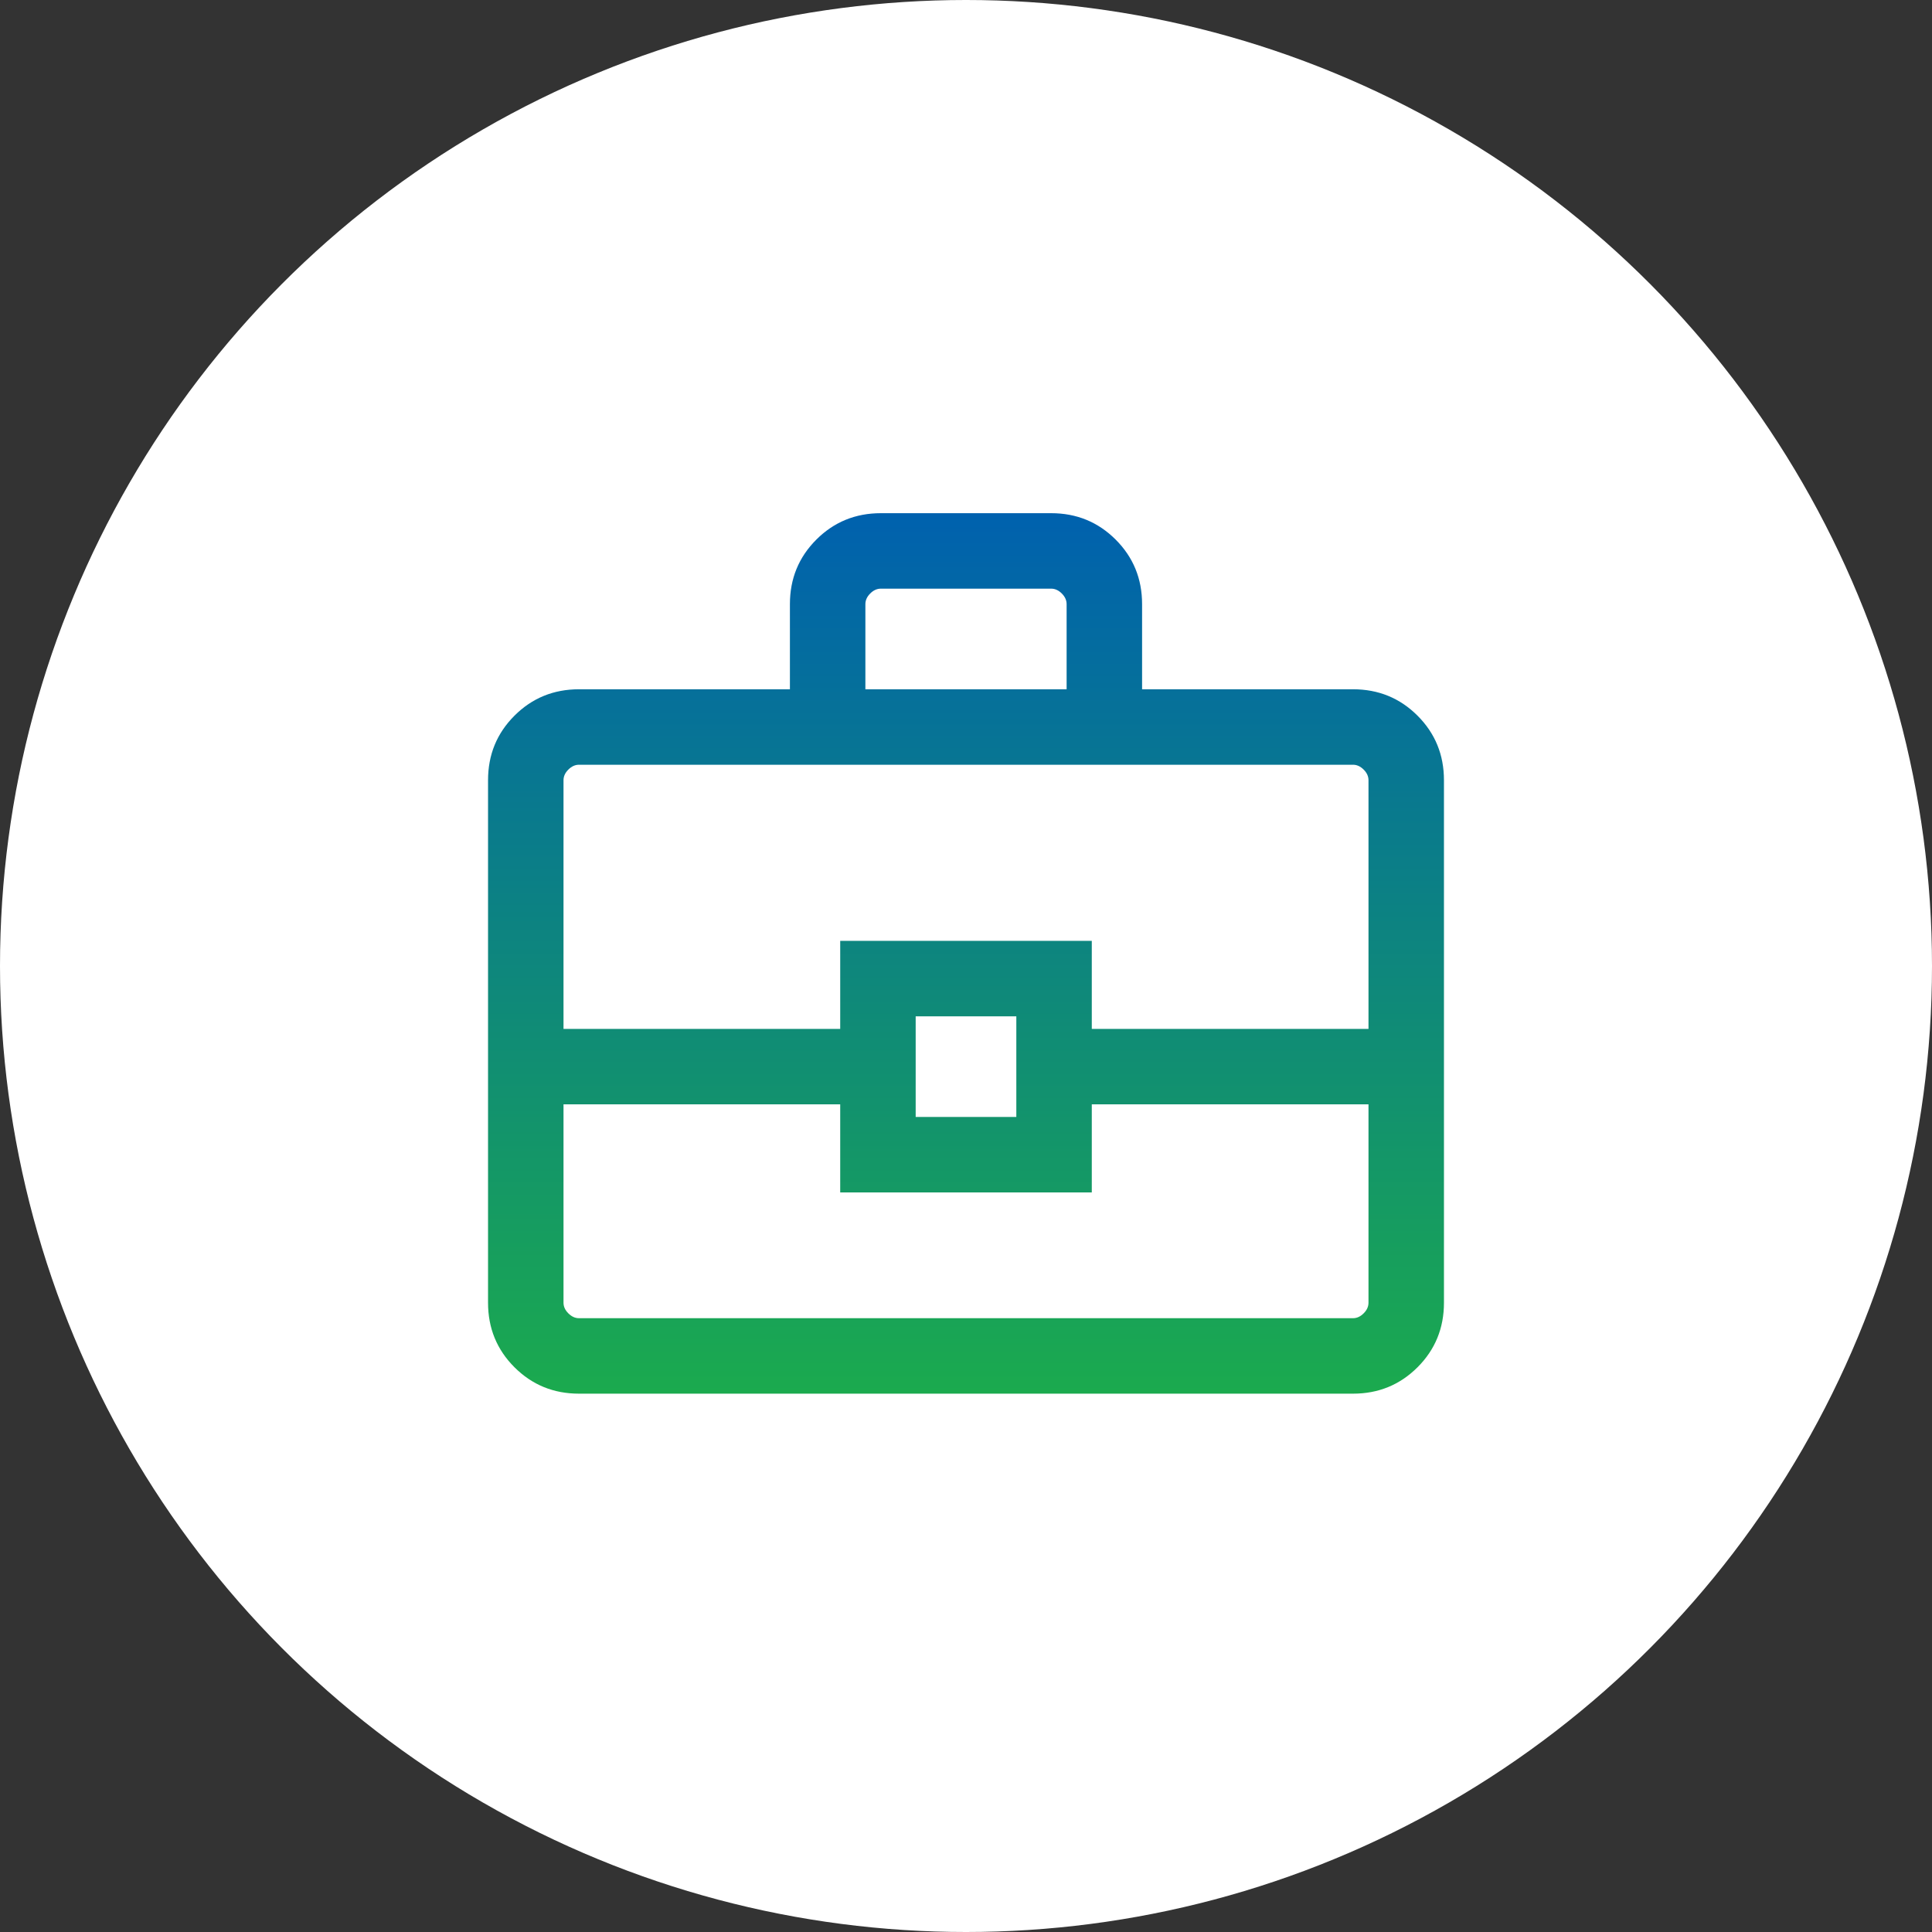
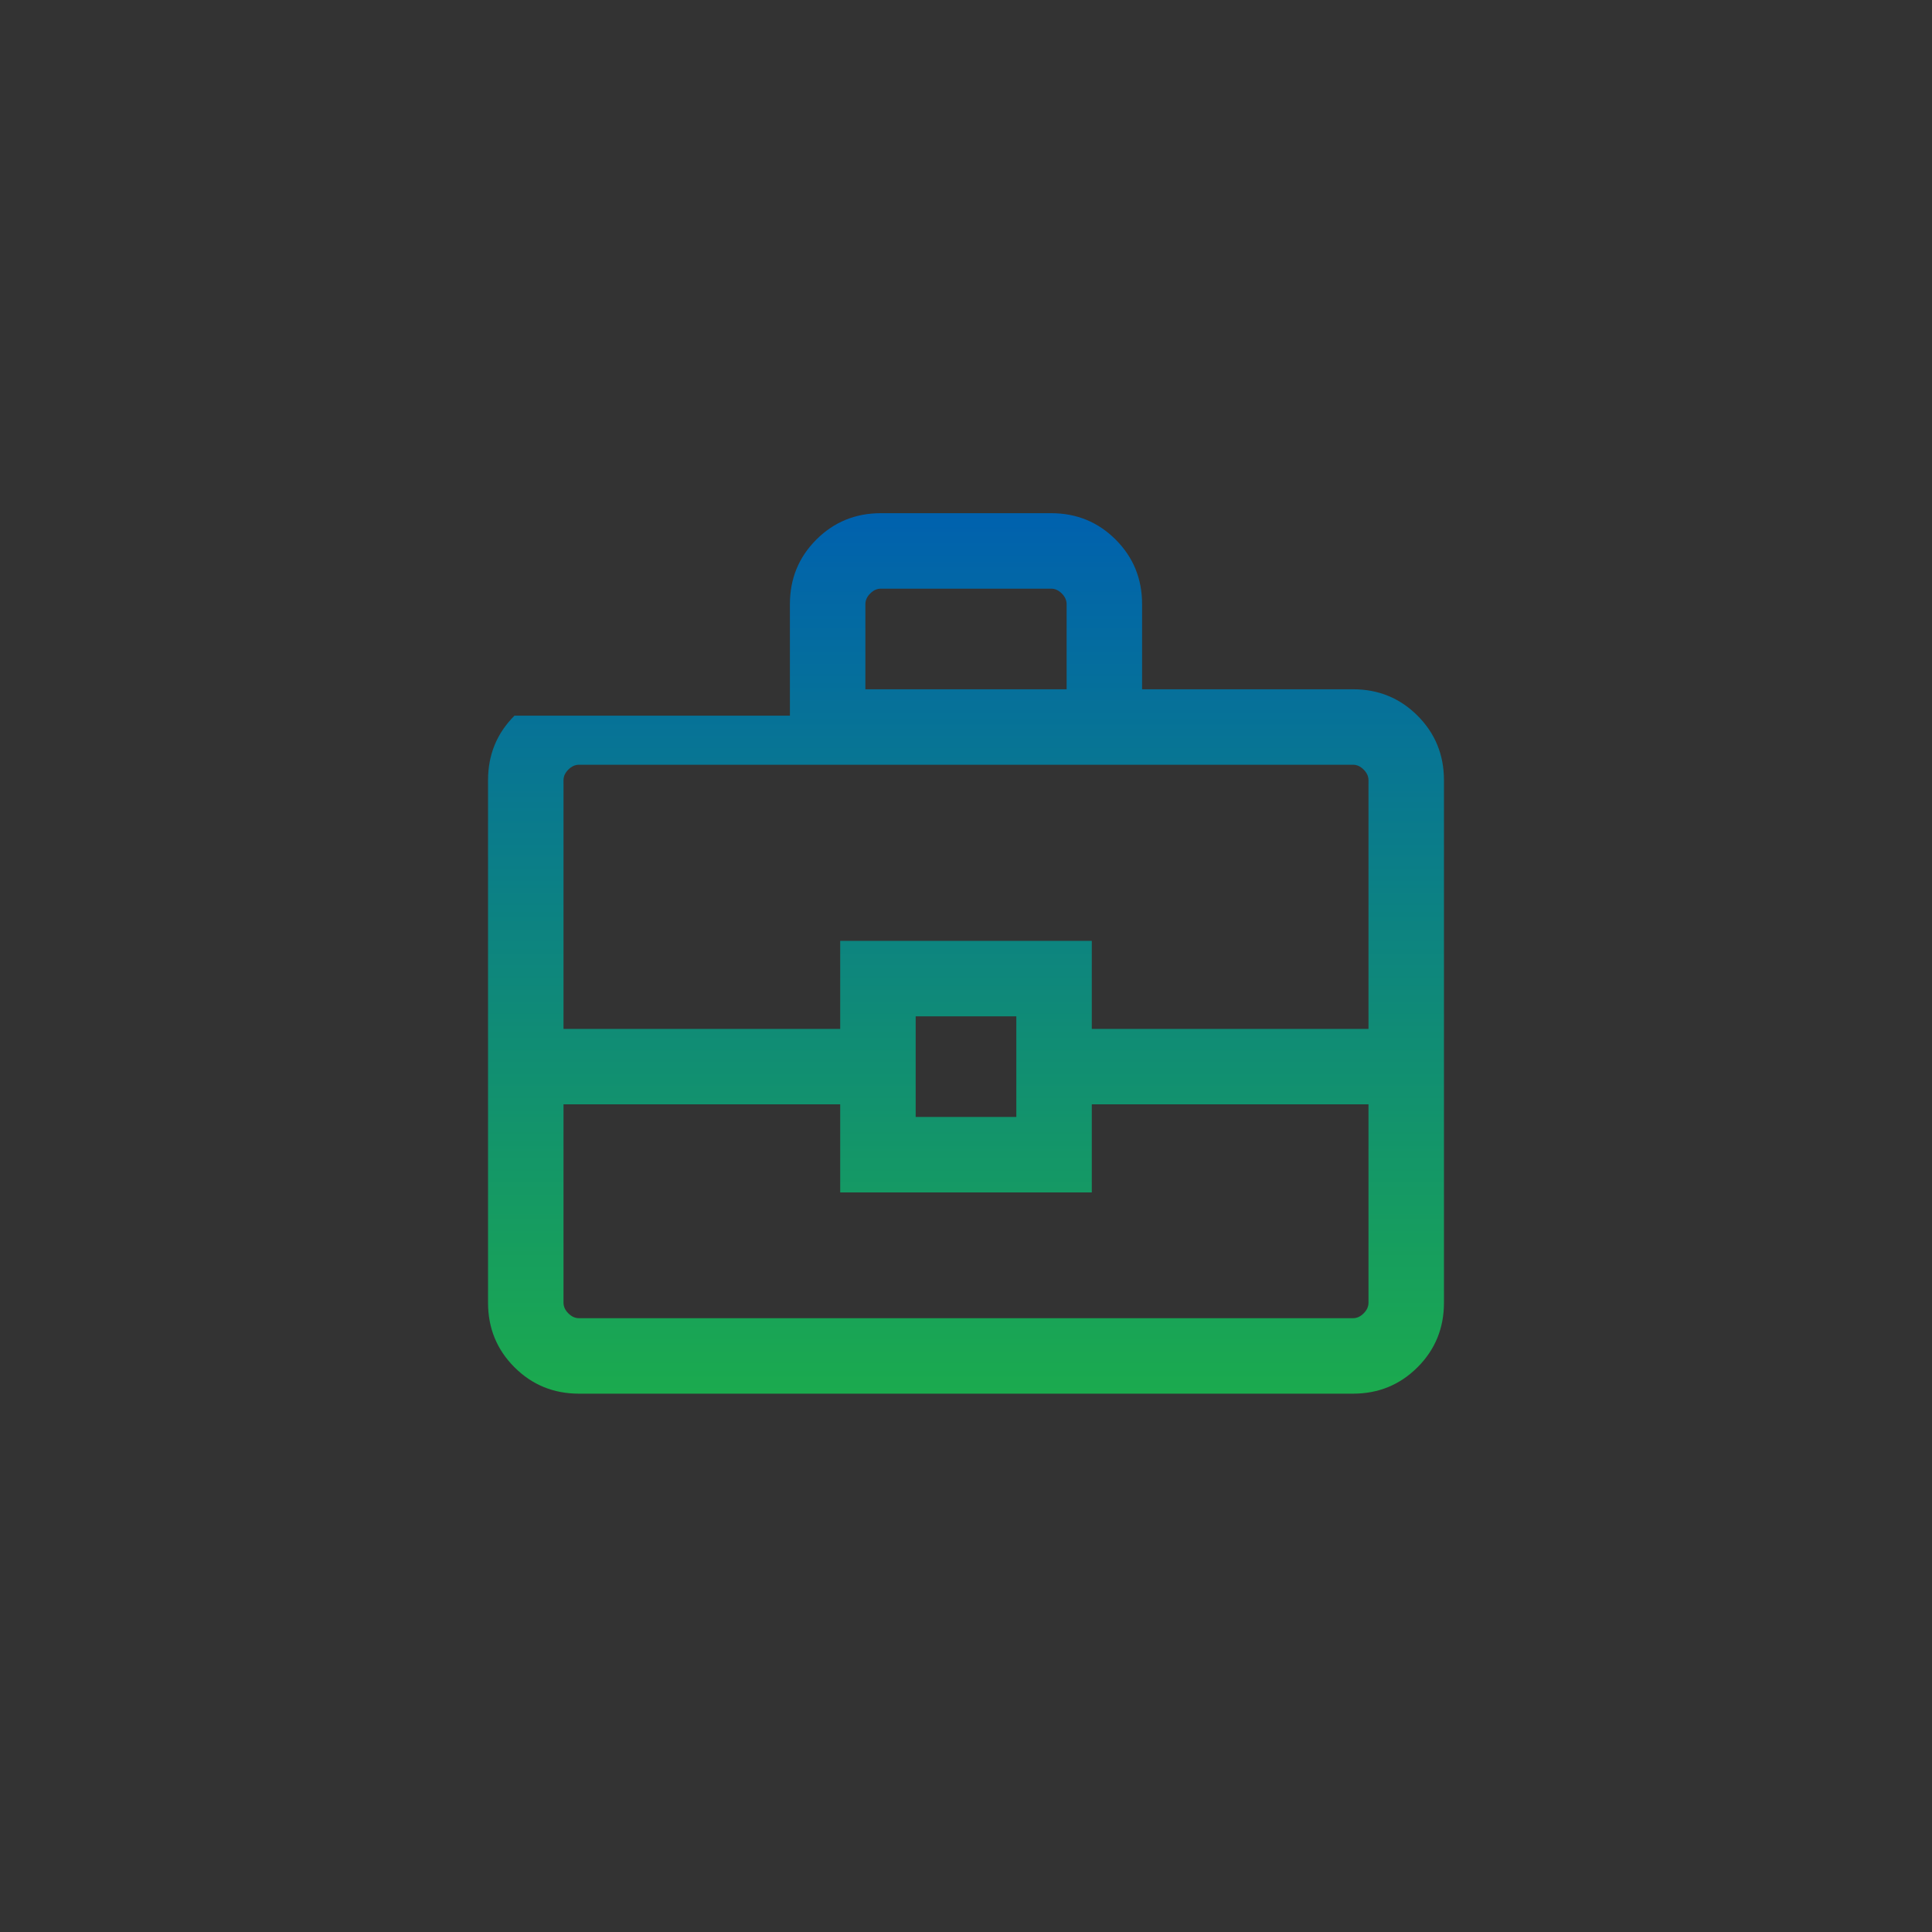
<svg xmlns="http://www.w3.org/2000/svg" width="64" height="64" viewBox="0 0 64 64" fill="none">
  <rect x="0" y="0" width="64" height="64" fill="#333333" stroke="none" />
  <g id="Group 41">
-     <circle id="Ellipse 2" cx="32" cy="32" r="32" fill="white" />
    <g id="business_center">
      <mask id="mask0_2769_2389" style="mask-type:alpha" maskUnits="userSpaceOnUse" x="12" y="12" width="40" height="40">
        <rect id="Bounding box" x="12" y="12" width="40" height="40" fill="#D9D9D9" />
      </mask>
      <g mask="url(#mask0_2769_2389)">
-         <path id="business_center_2" d="M19.18 46.167C18.338 46.167 17.625 45.875 17.042 45.292C16.458 44.708 16.167 43.996 16.167 43.154V25.846C16.167 25.004 16.458 24.292 17.042 23.708C17.625 23.125 18.338 22.833 19.18 22.833H26.167V20.013C26.167 19.171 26.458 18.459 27.042 17.875C27.625 17.292 28.338 17 29.18 17H34.821C35.662 17 36.375 17.292 36.958 17.875C37.542 18.459 37.833 19.171 37.833 20.013V22.833H44.821C45.662 22.833 46.375 23.125 46.958 23.708C47.542 24.292 47.833 25.004 47.833 25.846V43.154C47.833 43.996 47.542 44.708 46.958 45.292C46.375 45.875 45.662 46.167 44.821 46.167H19.18ZM28.667 22.833H35.333V20.013C35.333 19.885 35.28 19.767 35.173 19.66C35.066 19.553 34.949 19.5 34.821 19.5H29.18C29.051 19.5 28.934 19.553 28.827 19.66C28.72 19.767 28.667 19.885 28.667 20.013V22.833ZM45.333 36.583H36.167V39.5H27.833V36.583H18.667V43.154C18.667 43.282 18.72 43.4 18.827 43.506C18.934 43.613 19.051 43.667 19.18 43.667H44.821C44.949 43.667 45.066 43.613 45.173 43.506C45.28 43.4 45.333 43.282 45.333 43.154V36.583ZM30.333 37H33.667V33.667H30.333V37ZM18.667 34.083H27.833V31.167H36.167V34.083H45.333V25.846C45.333 25.718 45.28 25.6 45.173 25.494C45.066 25.387 44.949 25.333 44.821 25.333H19.18C19.051 25.333 18.934 25.387 18.827 25.494C18.72 25.6 18.667 25.718 18.667 25.846V34.083Z" fill="url(#paint0_linear_2769_2389)" />
+         <path id="business_center_2" d="M19.18 46.167C18.338 46.167 17.625 45.875 17.042 45.292C16.458 44.708 16.167 43.996 16.167 43.154V25.846C16.167 25.004 16.458 24.292 17.042 23.708H26.167V20.013C26.167 19.171 26.458 18.459 27.042 17.875C27.625 17.292 28.338 17 29.18 17H34.821C35.662 17 36.375 17.292 36.958 17.875C37.542 18.459 37.833 19.171 37.833 20.013V22.833H44.821C45.662 22.833 46.375 23.125 46.958 23.708C47.542 24.292 47.833 25.004 47.833 25.846V43.154C47.833 43.996 47.542 44.708 46.958 45.292C46.375 45.875 45.662 46.167 44.821 46.167H19.18ZM28.667 22.833H35.333V20.013C35.333 19.885 35.28 19.767 35.173 19.66C35.066 19.553 34.949 19.5 34.821 19.5H29.18C29.051 19.5 28.934 19.553 28.827 19.66C28.72 19.767 28.667 19.885 28.667 20.013V22.833ZM45.333 36.583H36.167V39.5H27.833V36.583H18.667V43.154C18.667 43.282 18.72 43.4 18.827 43.506C18.934 43.613 19.051 43.667 19.18 43.667H44.821C44.949 43.667 45.066 43.613 45.173 43.506C45.28 43.4 45.333 43.282 45.333 43.154V36.583ZM30.333 37H33.667V33.667H30.333V37ZM18.667 34.083H27.833V31.167H36.167V34.083H45.333V25.846C45.333 25.718 45.28 25.6 45.173 25.494C45.066 25.387 44.949 25.333 44.821 25.333H19.18C19.051 25.333 18.934 25.387 18.827 25.494C18.72 25.6 18.667 25.718 18.667 25.846V34.083Z" fill="url(#paint0_linear_2769_2389)" />
      </g>
    </g>
  </g>
  <defs>
    <linearGradient id="paint0_linear_2769_2389" x1="32" y1="17" x2="32" y2="46.167" gradientUnits="userSpaceOnUse">
      <stop stop-color="#0061AE" />
      <stop offset="1" stop-color="#1BAA4E" />
    </linearGradient>
  </defs>
</svg>